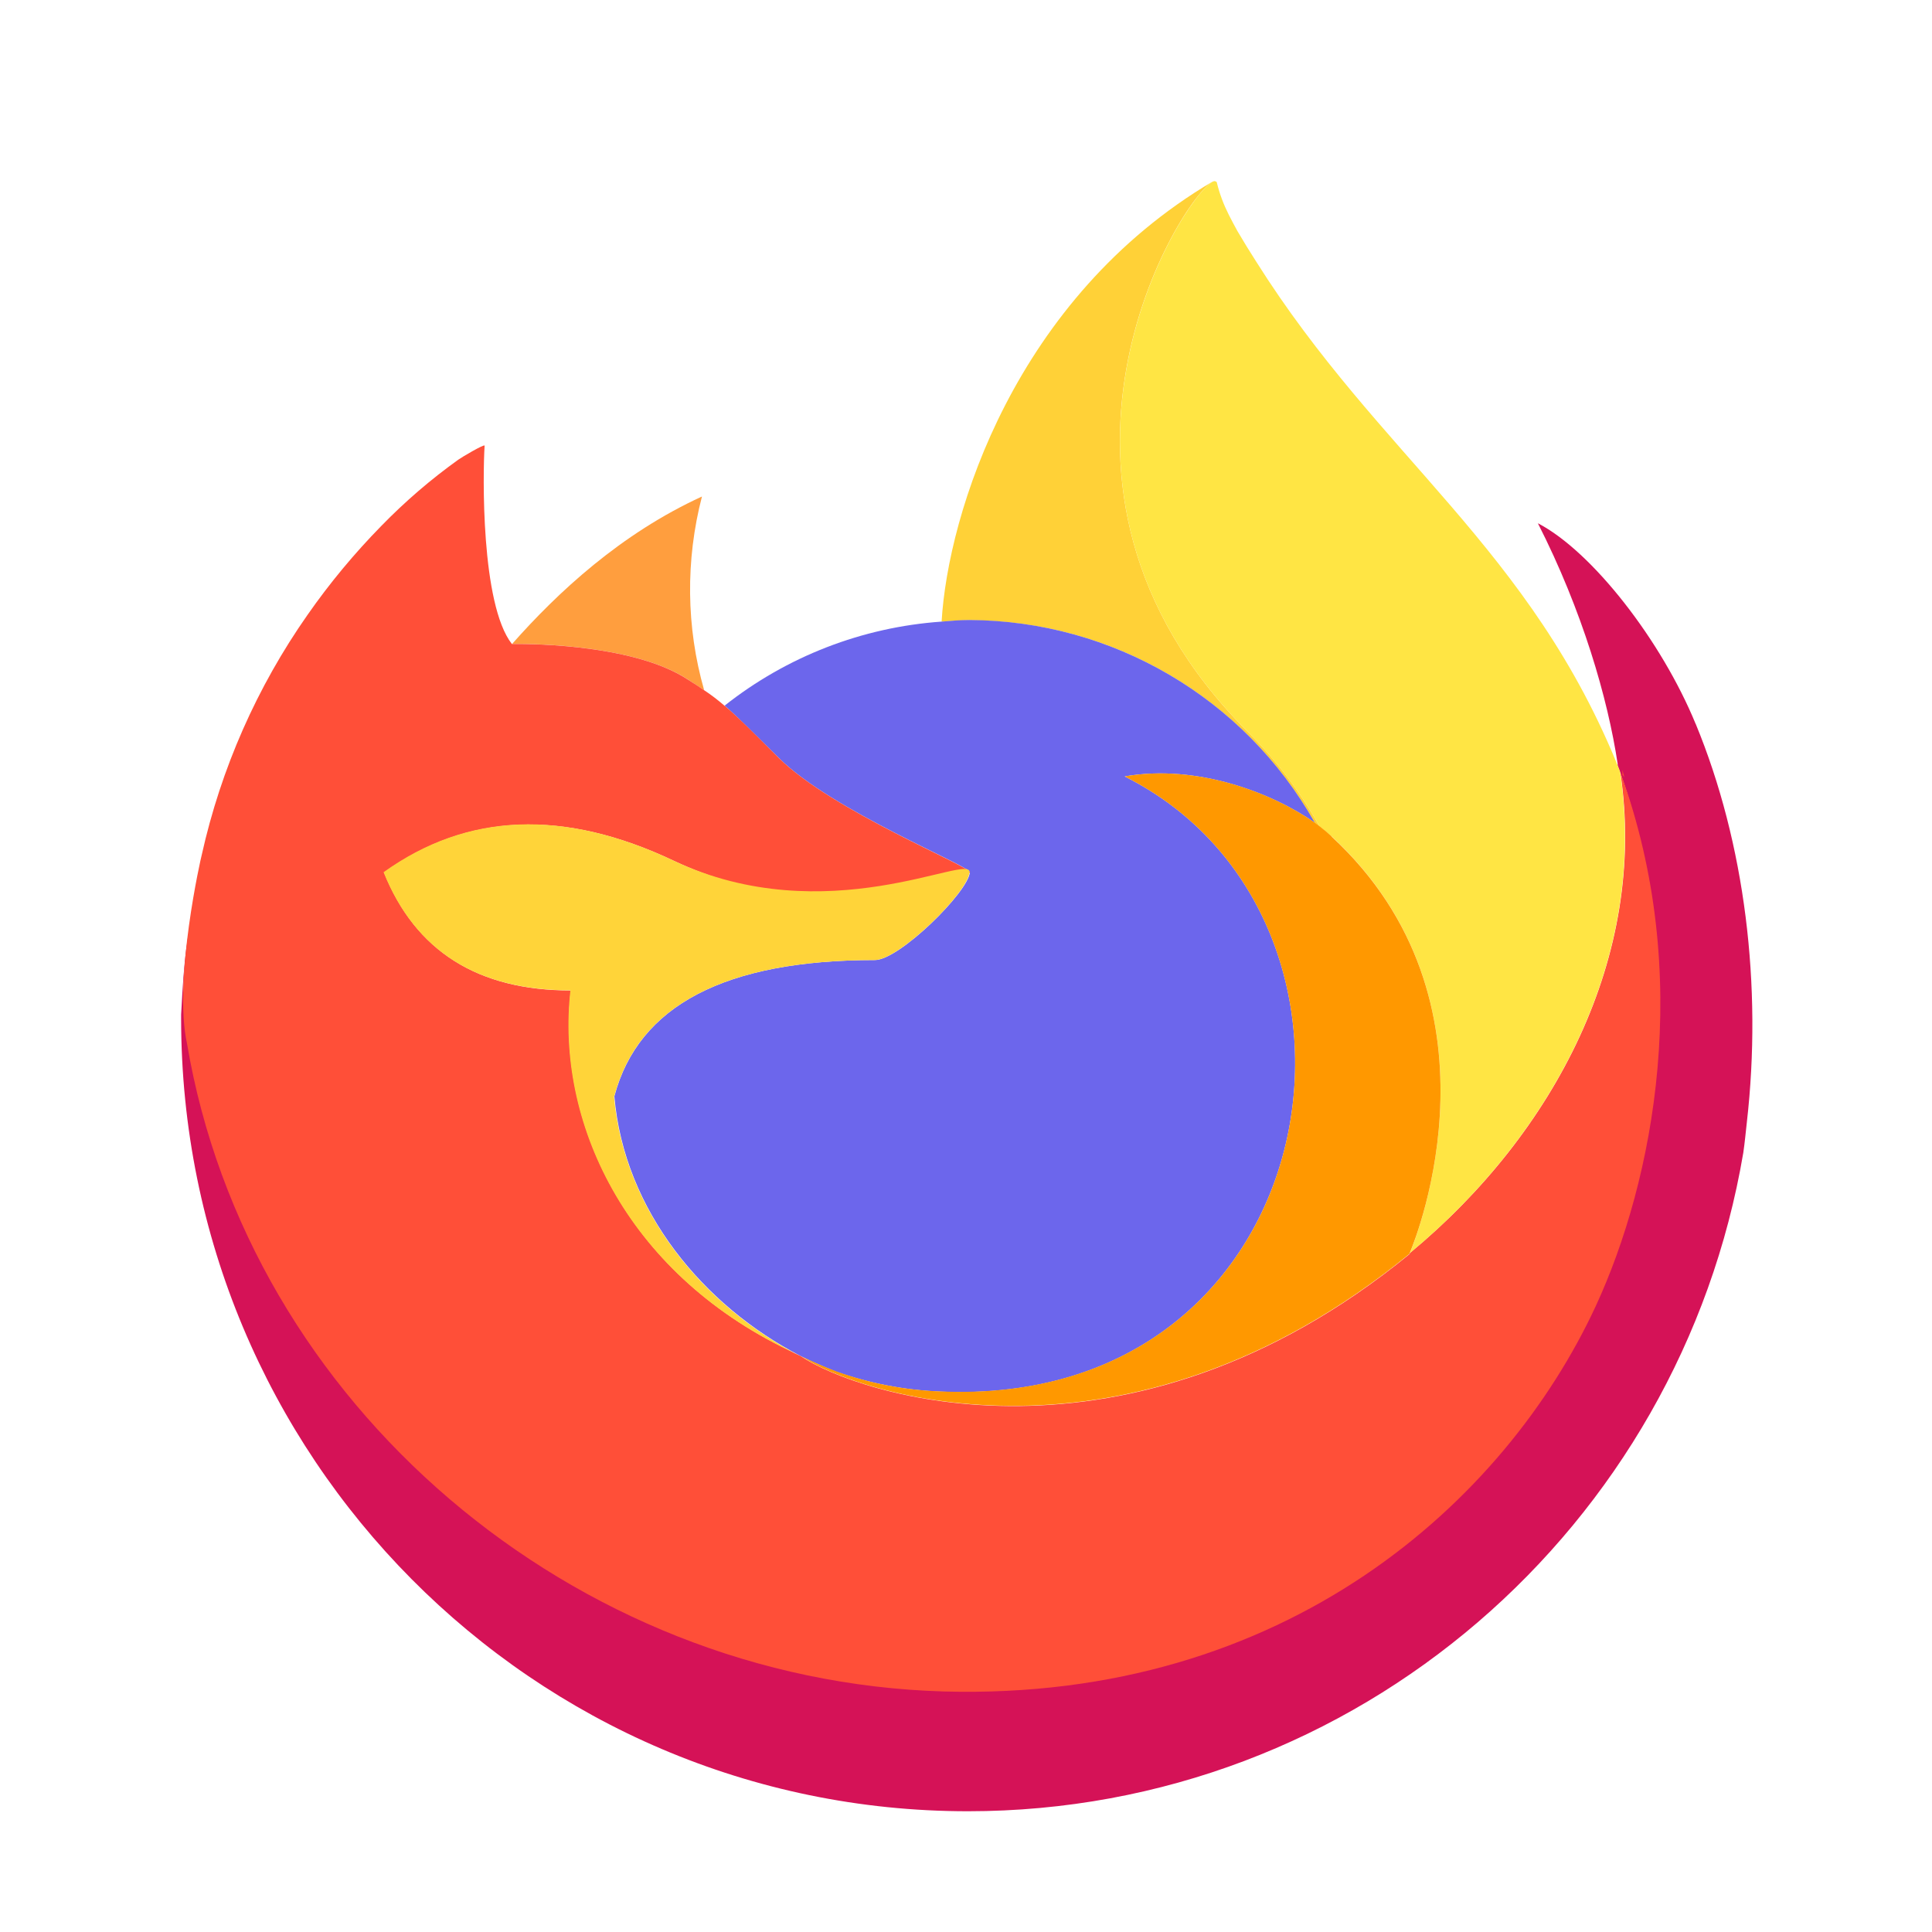
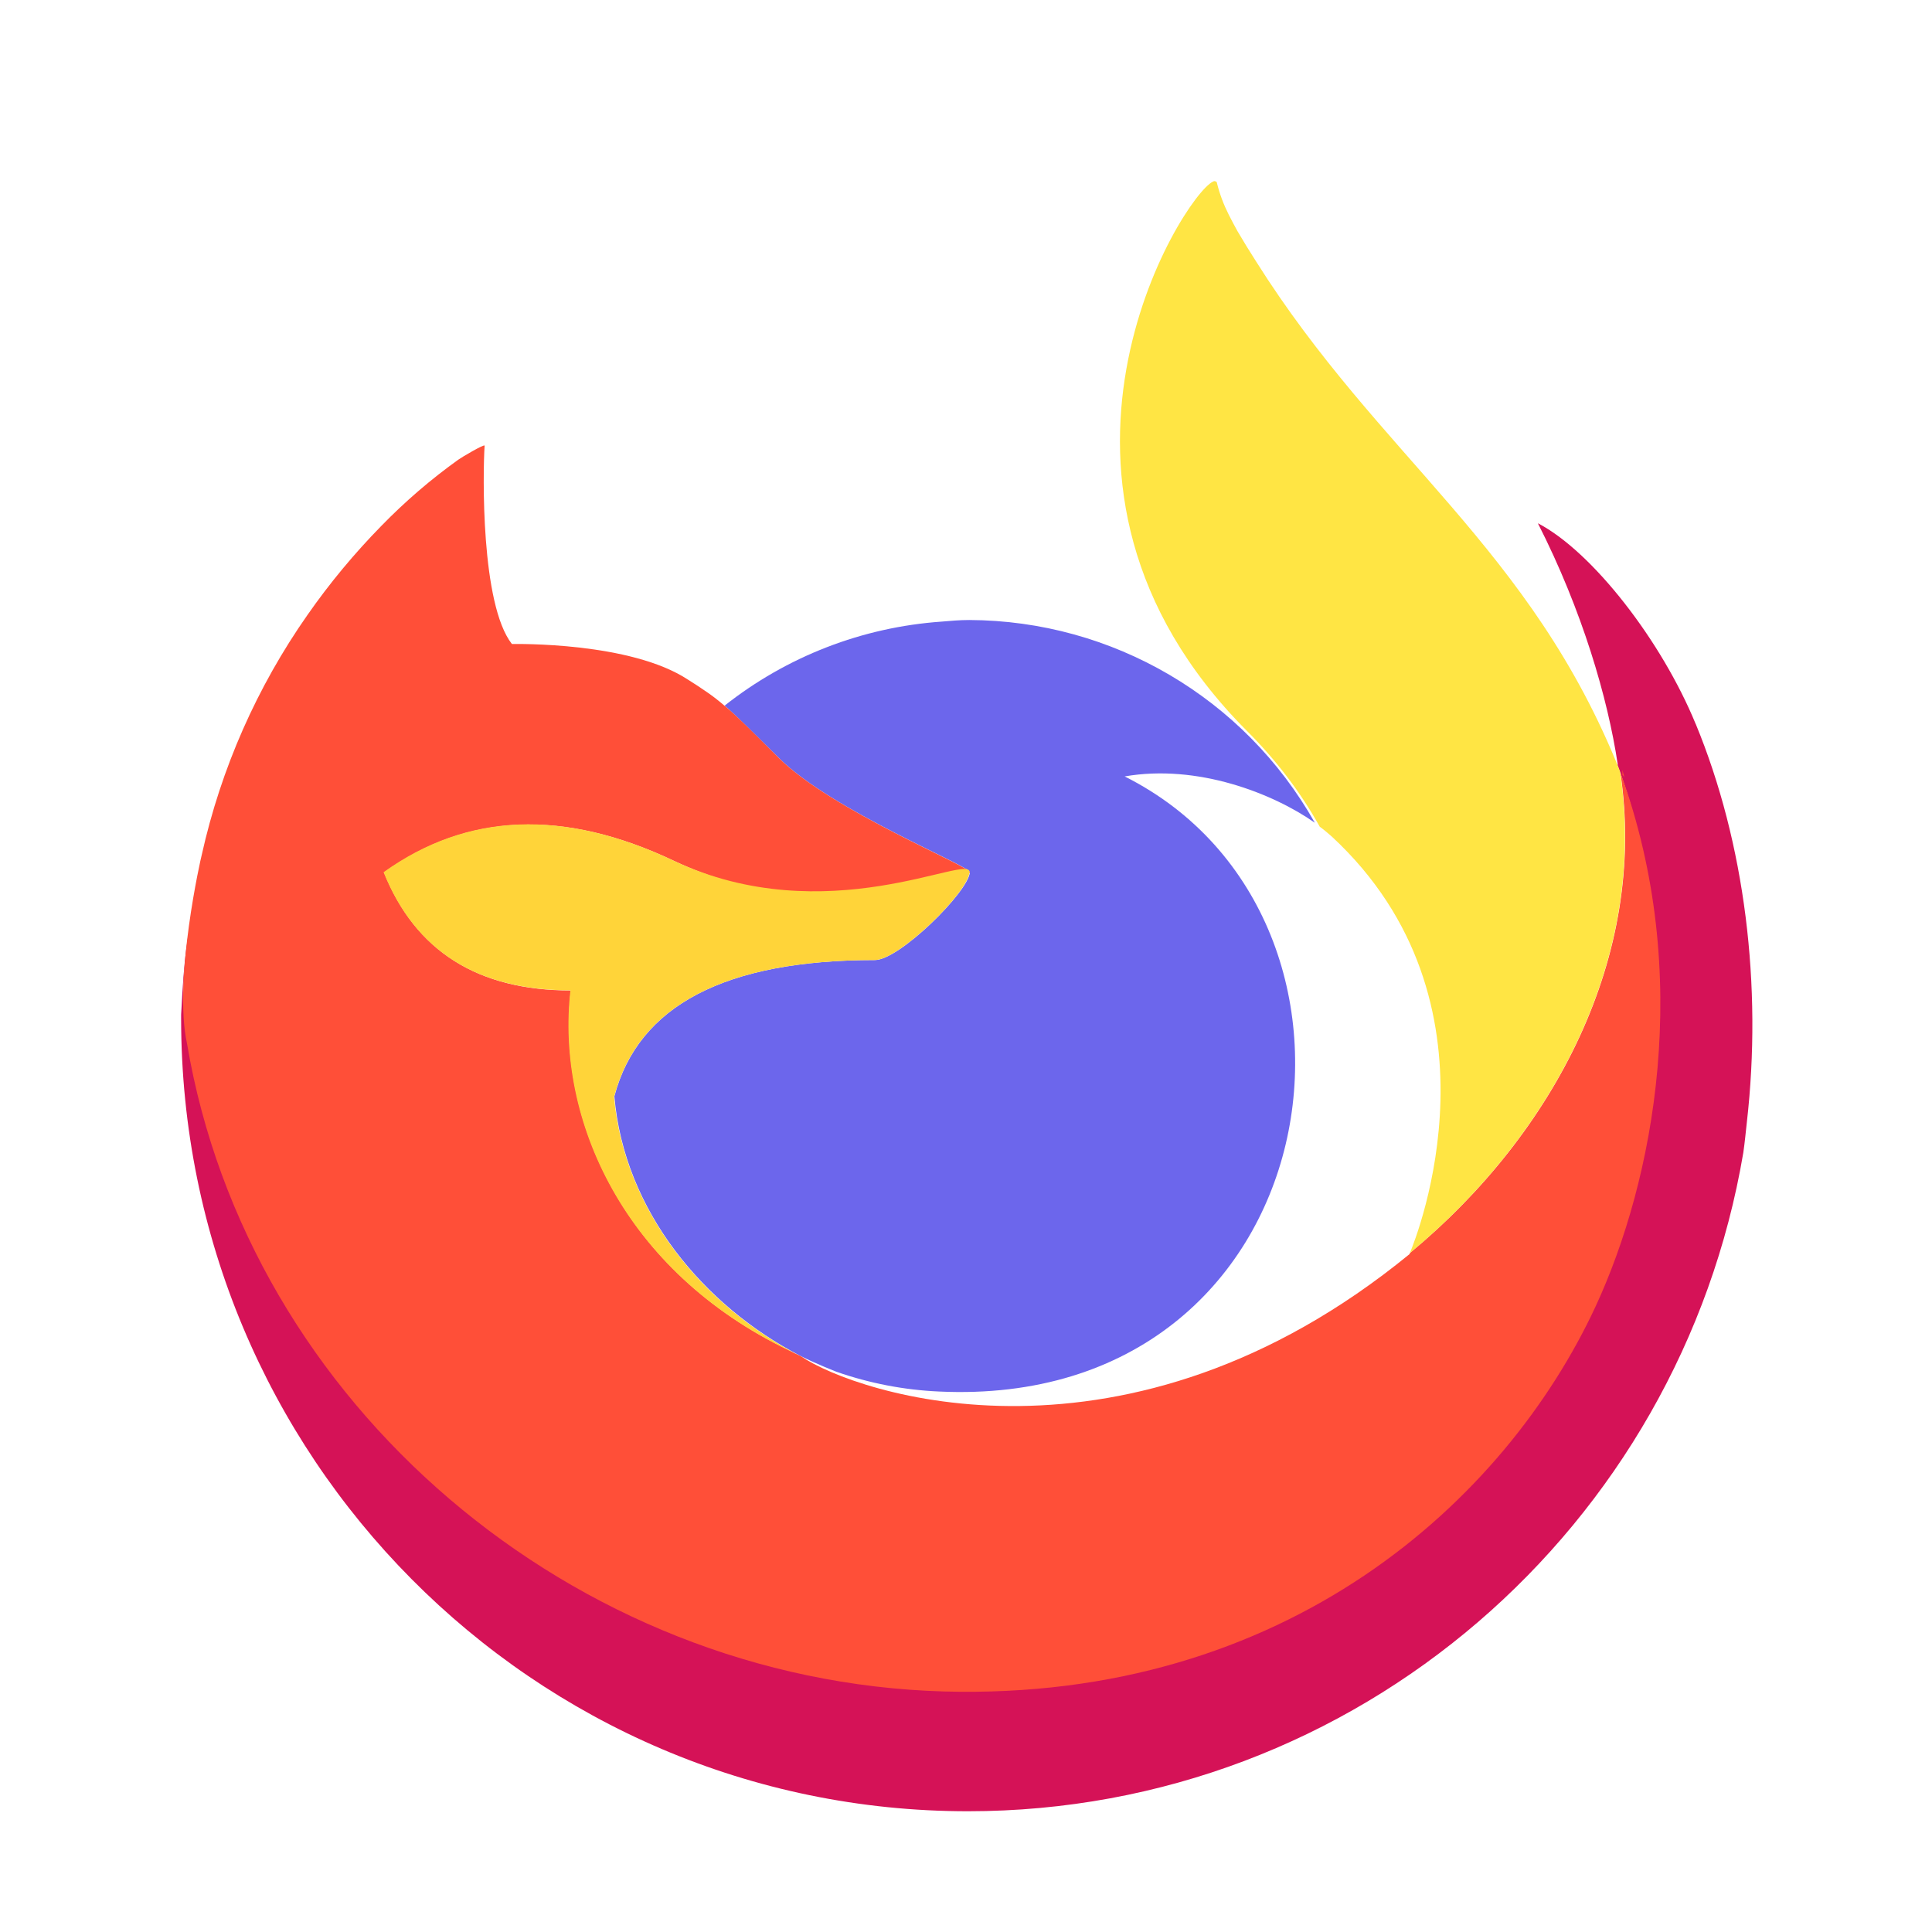
<svg xmlns="http://www.w3.org/2000/svg" width="24px" height="24px" viewBox="0 0 24 24" version="1.1">
  <title>编组 12</title>
  <g id="页面-1" stroke="none" stroke-width="1" fill="none" fill-rule="evenodd">
    <g id="导航0827" transform="translate(-1235, -911)">
      <g id="编组-39" transform="translate(1220, 801)">
        <g id="编组-38" transform="translate(0, 97)">
          <g id="编组-6" transform="translate(15, 13)">
-             <rect id="矩形" fill="#D8D8D8" opacity="0" x="0" y="0" width="24" height="24" />
            <g id="Firefox" transform="translate(2.25, 2.25)" fill-rule="nonzero">
              <path d="M16.854,4.25 C17.406,5.335 17.723,6.426 17.845,7.238 L17.845,7.258 C18.767,9.778 18.265,12.338 17.54,13.904 C16.42,16.327 13.709,18.808 9.467,18.686 C4.882,18.557 0.842,15.126 0.088,10.637 C-0.049,9.93 0.088,9.568 0.159,8.995 C0.073,9.439 0.041,9.566 0,10.354 L0,10.403 C0,15.841 4.375,20.25 9.774,20.25 C14.607,20.25 18.621,16.715 19.406,12.069 C19.424,11.945 19.436,11.818 19.45,11.691 C19.643,10 19.428,8.227 18.814,6.741 L18.814,6.743 C18.391,5.711 17.53,4.601 16.854,4.25 Z" id="路径" fill="#D51257" />
-               <path d="M14.144,8.019 C13.9,7.58 13.592,7.177 13.236,6.826 C10.189,3.764 12.436,0.187 12.816,0.007 L12.819,0.002 C10.36,1.451 9.525,4.13 9.447,5.472 C9.562,5.465 9.676,5.455 9.791,5.455 C11.57,5.457 13.209,6.421 14.083,7.975 L14.083,7.973 L14.144,8.019 Z" id="路径" fill="#FFD137" />
              <path d="M8.62,9.676 C6.763,9.676 5.682,10.239 5.382,11.369 C5.504,12.796 6.495,13.97 7.69,14.592 C7.744,14.619 7.8,14.646 7.854,14.67 C7.949,14.712 8.044,14.753 8.139,14.79 C8.552,14.934 8.981,15.017 9.415,15.036 C14.297,15.265 15.247,9.166 11.721,7.395 C12.624,7.238 13.561,7.604 14.083,7.97 C13.209,6.42 11.57,5.459 9.791,5.452 C9.674,5.452 9.562,5.462 9.445,5.472 C8.462,5.541 7.523,5.905 6.751,6.516 C6.9,6.643 7.068,6.814 7.424,7.165 C8.088,7.824 9.796,8.505 9.798,8.585 C9.781,8.829 8.922,9.676 8.62,9.676 L8.62,9.676 Z" id="路径" fill="#6C66EC" />
-               <path d="M6.497,6.323 C6.273,5.538 6.265,4.708 6.47,3.918 C5.463,4.379 4.68,5.106 4.111,5.75 C4.157,5.748 5.577,5.723 6.292,6.189 L6.497,6.323 L6.497,6.323 Z" id="路径" fill="#FF9E3E" />
              <path d="M0.073,10.713 C-0.1,9.917 0.249,8.39 0.256,8.37 C0.495,7.297 0.942,6.284 1.571,5.387 C1.845,4.994 2.152,4.625 2.486,4.284 C2.781,3.981 3.101,3.705 3.445,3.459 C3.482,3.432 3.765,3.264 3.77,3.286 C3.748,3.625 3.721,5.255 4.109,5.75 L4.114,5.75 C4.16,5.75 5.582,5.723 6.295,6.192 C6.378,6.245 6.441,6.284 6.5,6.326 C6.588,6.384 6.673,6.45 6.753,6.519 C6.905,6.645 7.073,6.816 7.427,7.168 C8.093,7.826 9.796,8.507 9.801,8.588 C9.801,8.588 8.02,9.339 6.122,8.444 C4.758,7.797 3.555,7.846 2.52,8.588 C2.913,9.566 3.687,10.054 4.841,10.054 C4.66,11.664 5.507,13.543 7.556,14.526 C7.603,14.551 7.651,14.575 7.698,14.597 C8.381,15.063 11.745,16.205 15.261,13.328 C15.261,13.323 15.264,13.318 15.266,13.314 C17.064,11.825 18.218,9.622 17.879,7.346 C18.796,9.861 18.294,12.416 17.572,13.977 C16.447,16.4 13.729,18.881 9.474,18.762 C4.877,18.63 0.83,15.2 0.073,10.713 Z M17.925,7.414 C17.925,7.399 17.915,7.383 17.905,7.376 L17.905,7.314 L17.915,7.36 C17.925,7.383 17.925,7.399 17.925,7.414 L17.925,7.414 Z" id="形状" fill="#FF4F38" />
              <path d="M14.144,8.019 C14.197,8.058 14.246,8.1 14.293,8.141 C16.513,10.198 15.351,13.106 15.264,13.316 C17.067,11.82 18.221,9.61 17.874,7.331 C16.767,4.552 14.888,3.435 13.353,0.997 C13.273,0.873 13.197,0.748 13.121,0.619 C13.085,0.553 13.048,0.485 13.014,0.417 C12.951,0.292 12.902,0.163 12.868,0.026 C12.868,0.014 12.86,0.004 12.846,0.002 C12.841,-0.001 12.834,-0.001 12.826,0.002 C12.826,0.002 12.824,0.002 12.824,0.004 L12.816,0.007 C12.438,0.19 10.189,3.764 13.236,6.826 C13.592,7.18 13.9,7.58 14.144,8.019 L14.144,8.019 Z" id="路径" fill="#FFE544" />
-               <path d="M14.146,8.017 L14.083,7.97 C13.561,7.602 12.624,7.238 11.721,7.395 C15.244,9.166 14.3,15.263 9.415,15.034 C8.981,15.017 8.552,14.934 8.142,14.787 C7.988,14.729 7.837,14.663 7.69,14.592 L7.698,14.594 C8.378,15.06 11.743,16.202 15.259,13.326 L15.264,13.311 C15.351,13.106 16.513,10.195 14.29,8.141 L14.293,8.141 C14.246,8.097 14.197,8.056 14.146,8.017 Z" id="路径" fill="#FF9800" />
              <path d="M8.617,9.676 C8.918,9.676 9.779,8.832 9.793,8.585 C9.811,8.339 8.015,9.337 6.117,8.441 C4.75,7.795 3.55,7.843 2.515,8.585 C2.908,9.564 3.682,10.052 4.836,10.052 C4.653,11.662 5.499,13.54 7.551,14.526 C7.598,14.546 7.639,14.57 7.685,14.592 C6.49,13.972 5.502,12.796 5.377,11.369 L5.38,11.369 C5.68,10.239 6.761,9.676 8.617,9.676 L8.617,9.676 Z" id="路径" fill="#FFD439" />
            </g>
          </g>
        </g>
      </g>
    </g>
  </g>
</svg>